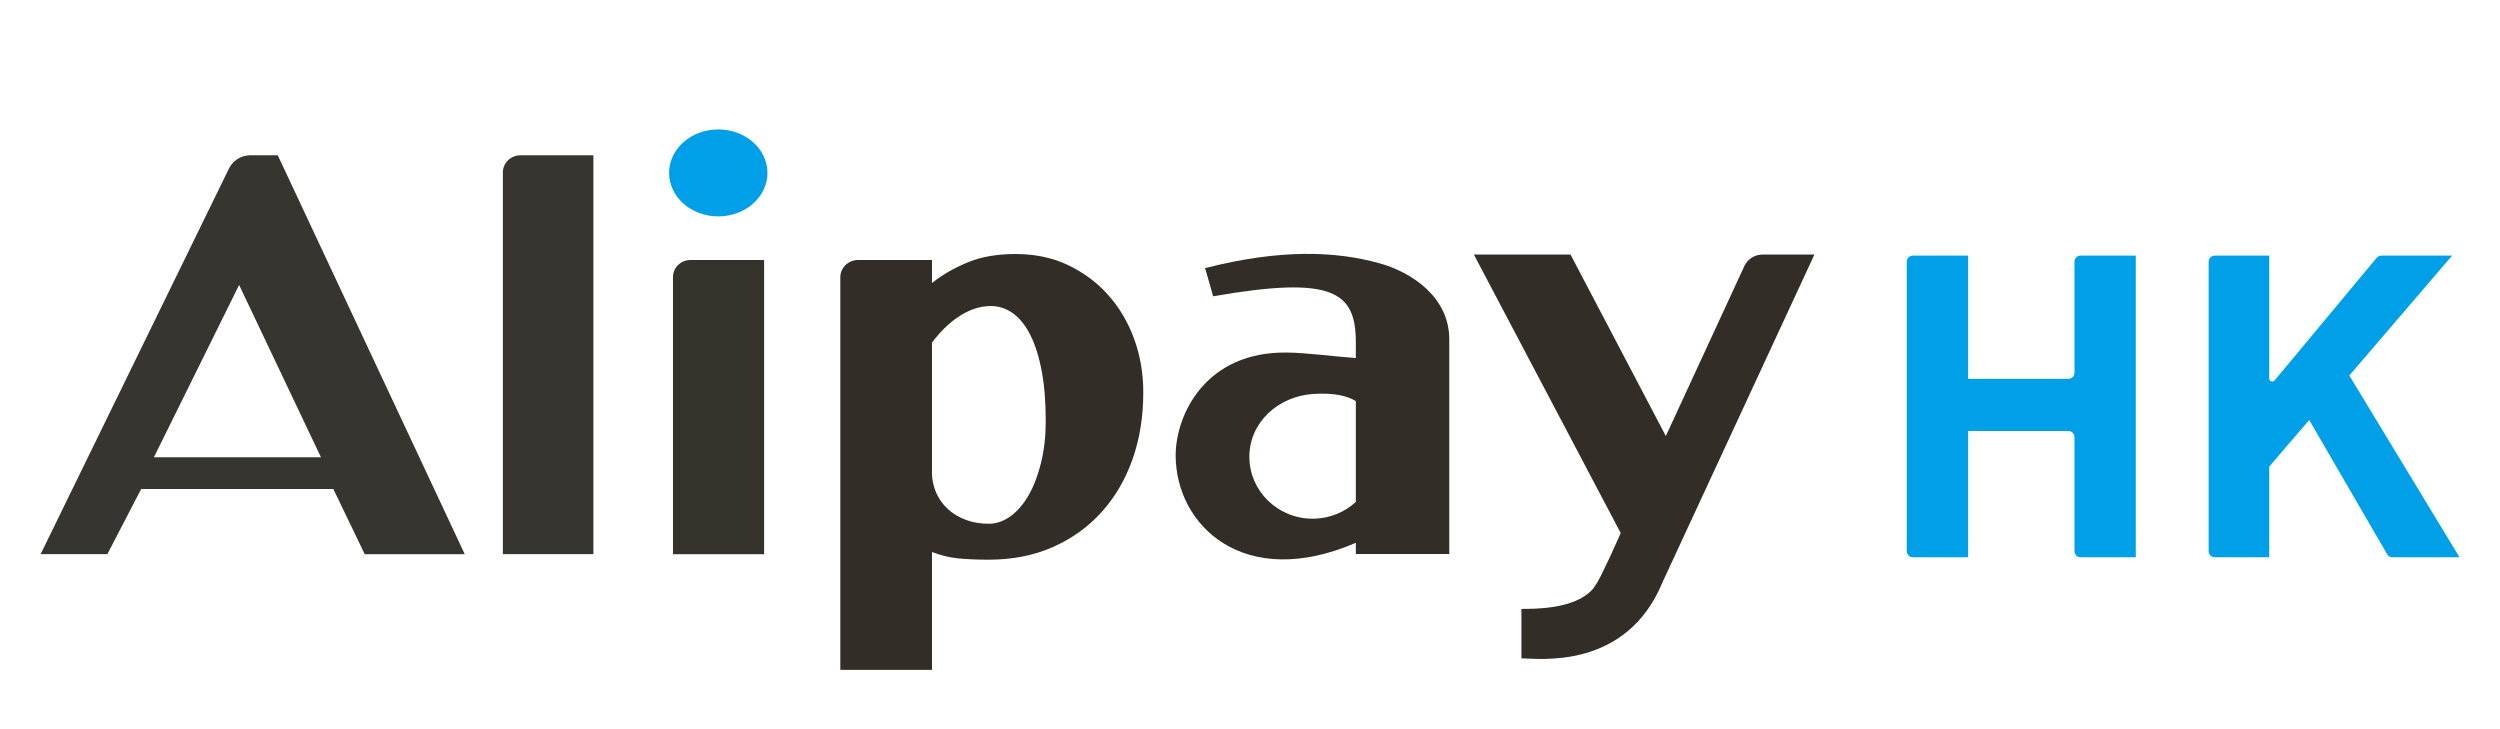
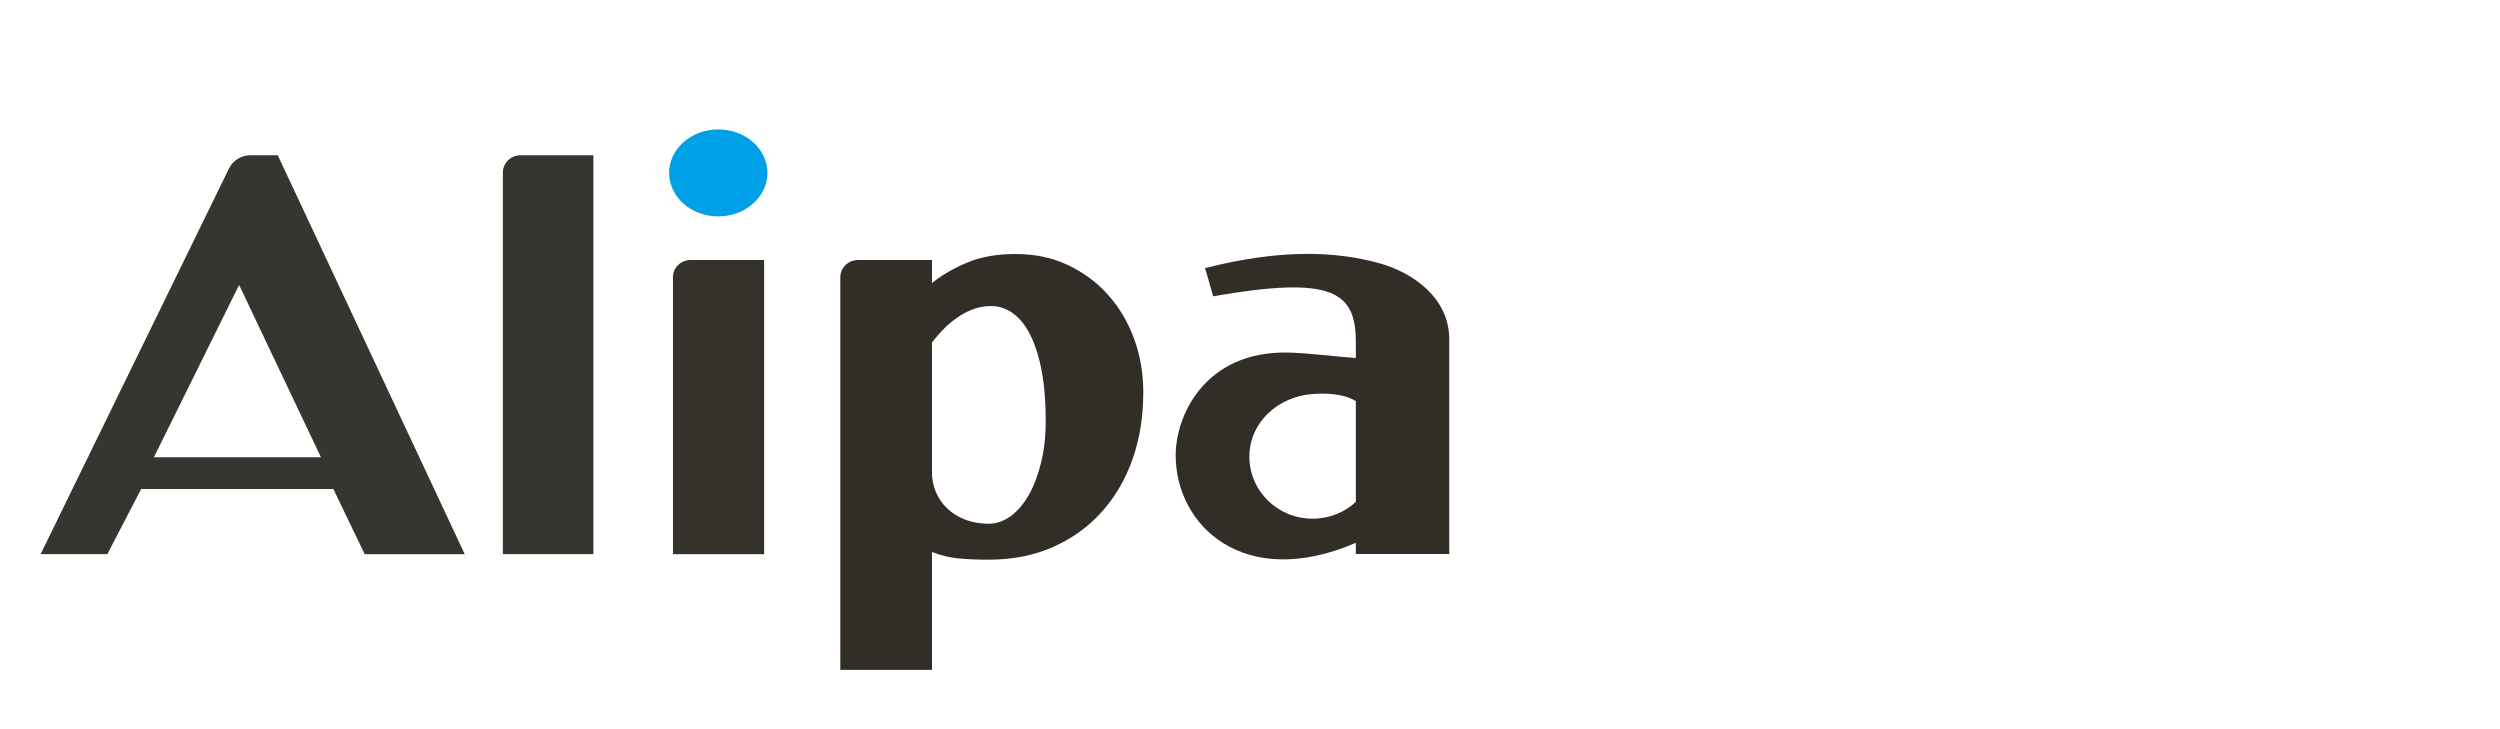
<svg xmlns="http://www.w3.org/2000/svg" width="48" height="14" viewBox="0 0 48 14" fill="none">
  <path fill-rule="evenodd" clip-rule="evenodd" d="M4.591 5.471L6.162 8.779H2.955L4.591 5.471H4.591ZM7.002 10.64H8.923L5.333 2.981H4.808C4.725 2.981 4.641 3.004 4.564 3.05C4.489 3.096 4.433 3.161 4.396 3.236L0.78 10.639H2.062L2.71 9.389H6.4L7.002 10.639V10.64Z" fill="#373530" />
  <path fill-rule="evenodd" clip-rule="evenodd" d="M11.393 10.639H9.655V3.311C9.655 3.227 9.688 3.142 9.754 3.078C9.819 3.014 9.906 2.981 9.991 2.981H11.393V10.64" fill="#373530" />
  <path fill-rule="evenodd" clip-rule="evenodd" d="M12.921 5.32C12.921 5.236 12.954 5.152 13.019 5.088C13.085 5.024 13.172 4.992 13.257 4.992H14.671V10.64H12.921V5.32" fill="#35322C" />
  <path fill-rule="evenodd" clip-rule="evenodd" d="M17.893 9.066C17.893 9.203 17.92 9.332 17.971 9.452C18.024 9.574 18.098 9.679 18.193 9.768C18.288 9.858 18.403 9.928 18.538 9.979C18.672 10.03 18.82 10.056 18.982 10.056C19.132 10.056 19.274 10.006 19.407 9.908C19.54 9.81 19.655 9.675 19.754 9.501C19.852 9.327 19.931 9.12 19.99 8.877C20.049 8.635 20.078 8.371 20.078 8.087C20.078 7.722 20.053 7.402 20.001 7.127C19.95 6.852 19.877 6.621 19.783 6.434C19.69 6.247 19.578 6.11 19.45 6.016C19.32 5.923 19.178 5.876 19.025 5.876C18.913 5.876 18.806 5.895 18.701 5.931C18.598 5.968 18.499 6.017 18.404 6.081C18.308 6.144 18.218 6.218 18.131 6.305C18.044 6.392 17.965 6.482 17.894 6.577V9.066H17.893ZM16.134 5.323C16.134 5.239 16.167 5.154 16.234 5.089C16.3 5.026 16.386 4.992 16.473 4.992H17.894V5.434C18.096 5.273 18.327 5.141 18.586 5.035C18.846 4.928 19.15 4.877 19.499 4.877C19.867 4.877 20.203 4.946 20.505 5.089C20.805 5.232 21.065 5.424 21.279 5.666C21.494 5.908 21.66 6.189 21.777 6.511C21.894 6.832 21.951 7.173 21.951 7.534C21.951 7.998 21.883 8.425 21.745 8.816C21.607 9.207 21.409 9.546 21.15 9.832C20.892 10.119 20.58 10.342 20.213 10.505C19.848 10.665 19.437 10.746 18.982 10.746C18.751 10.746 18.552 10.736 18.384 10.72C18.216 10.701 18.053 10.661 17.894 10.598V12.862H16.134V5.323H16.134Z" fill="#332D28" />
  <path fill-rule="evenodd" clip-rule="evenodd" d="M23.988 8.77C23.988 8.114 24.534 7.613 25.203 7.565C25.627 7.534 25.882 7.609 26.032 7.701V9.637C25.816 9.836 25.523 9.959 25.203 9.959C24.532 9.959 23.988 9.427 23.988 8.77ZM26.489 5.056C25.65 4.821 24.588 4.777 23.136 5.148C23.183 5.29 23.248 5.542 23.292 5.689C25.588 5.288 26.032 5.599 26.032 6.571V6.874C25.612 6.845 25.118 6.775 24.713 6.769C23.143 6.745 22.573 7.968 22.573 8.742C22.573 10.093 23.886 11.348 26.032 10.422V10.637H27.826V6.515C27.826 5.714 27.12 5.232 26.49 5.056" fill="#332D28" />
-   <path fill-rule="evenodd" clip-rule="evenodd" d="M28.296 4.887H30.154L31.984 8.372L33.49 5.112C33.519 5.047 33.568 4.99 33.633 4.947C33.699 4.906 33.773 4.887 33.846 4.887H34.837L31.924 11.171C31.223 12.882 29.522 12.64 29.211 12.64V11.691C29.445 11.691 30.226 11.7 30.569 11.323C30.645 11.239 30.725 11.082 30.776 10.974C30.828 10.867 30.874 10.773 30.914 10.687L31.118 10.235L28.298 4.887" fill="#332D28" />
  <path fill-rule="evenodd" clip-rule="evenodd" d="M14.735 3.319C14.735 3.78 14.313 4.155 13.79 4.155C13.268 4.155 12.847 3.78 12.847 3.319C12.847 2.859 13.269 2.485 13.79 2.485C14.312 2.485 14.735 2.859 14.735 3.319Z" fill="#00A0E9" />
-   <path fill-rule="evenodd" clip-rule="evenodd" d="M47.222 10.7H45.935C45.893 10.7 45.855 10.677 45.833 10.641L44.337 8.064L43.569 8.959V10.7H42.524C42.459 10.7 42.406 10.647 42.406 10.582V5.026C42.406 4.961 42.459 4.908 42.524 4.908H43.569V7.267C43.569 7.299 43.595 7.326 43.627 7.326C43.645 7.326 43.661 7.318 43.672 7.305L45.632 4.95C45.654 4.924 45.687 4.908 45.722 4.908H47.08L45.107 7.21L47.222 10.699V10.7ZM41.007 10.7H39.947C39.882 10.7 39.83 10.647 39.83 10.582V8.393C39.83 8.328 39.777 8.275 39.712 8.275H37.788V10.699H36.728C36.663 10.699 36.61 10.646 36.61 10.581V5.025C36.61 4.96 36.663 4.908 36.728 4.908H37.788V7.274H39.712C39.777 7.274 39.83 7.221 39.83 7.157V5.025C39.83 4.96 39.882 4.907 39.947 4.907H41.007V10.698V10.7Z" fill="#00A0E9" />
</svg>